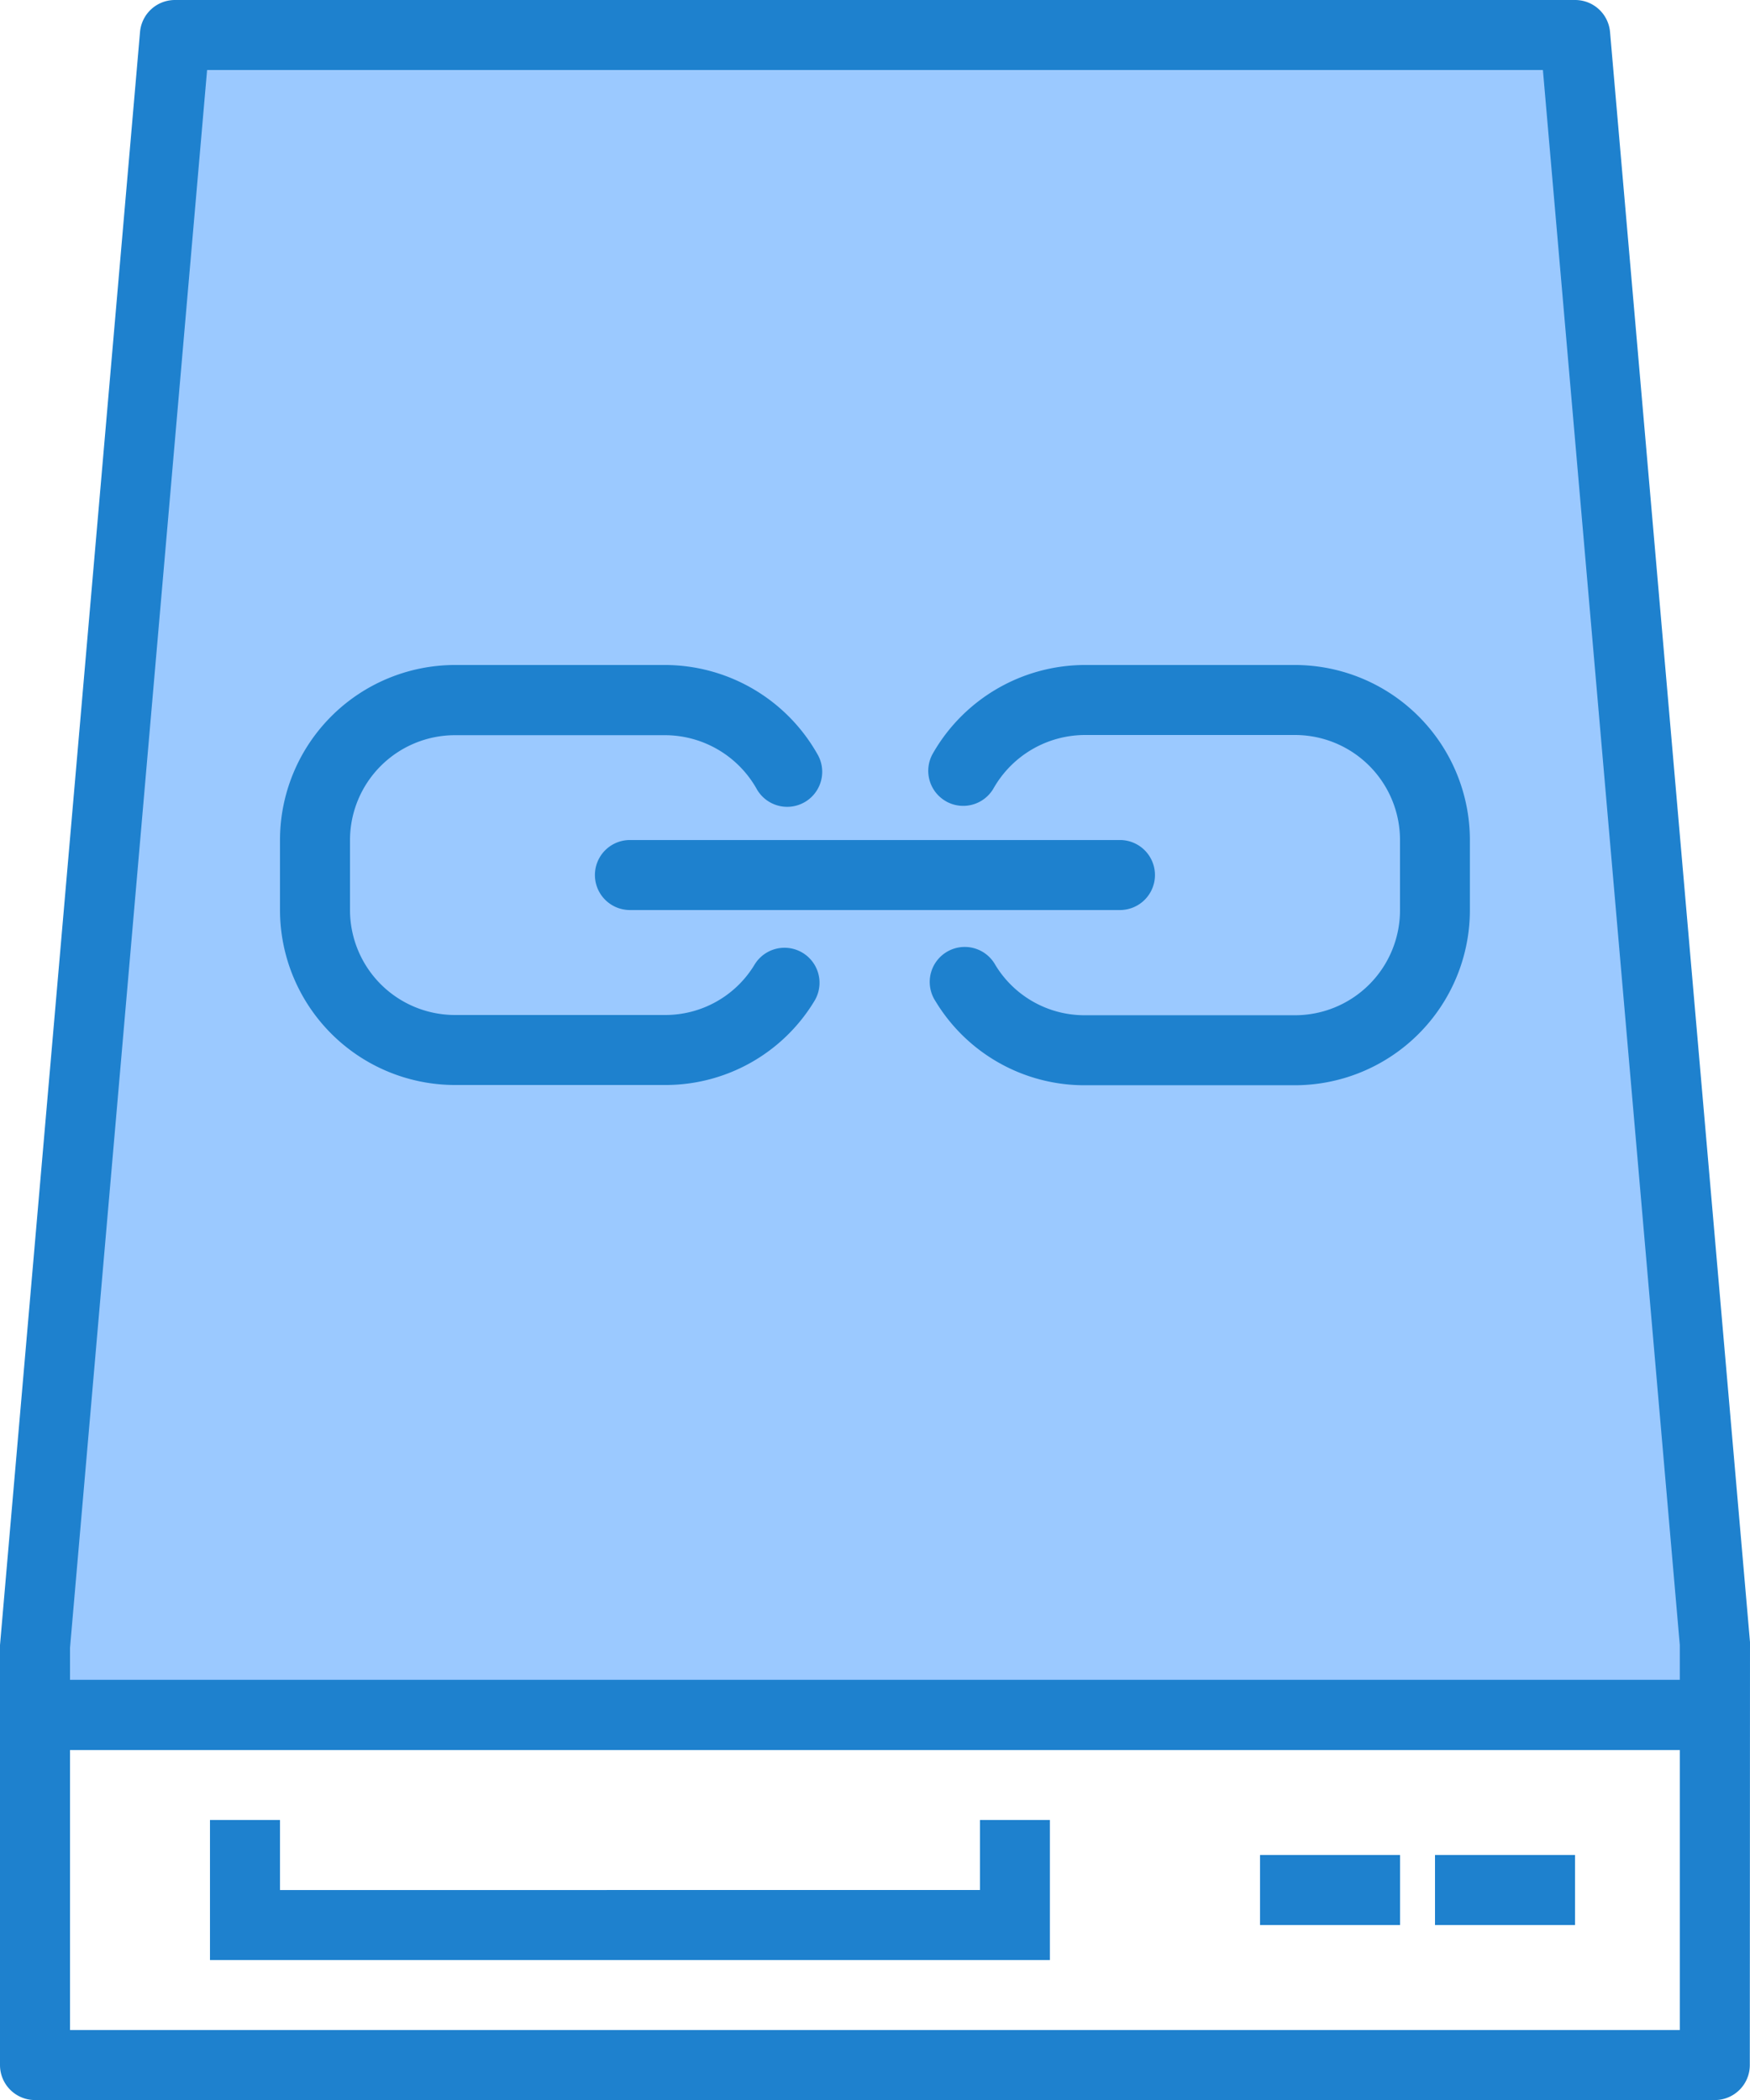
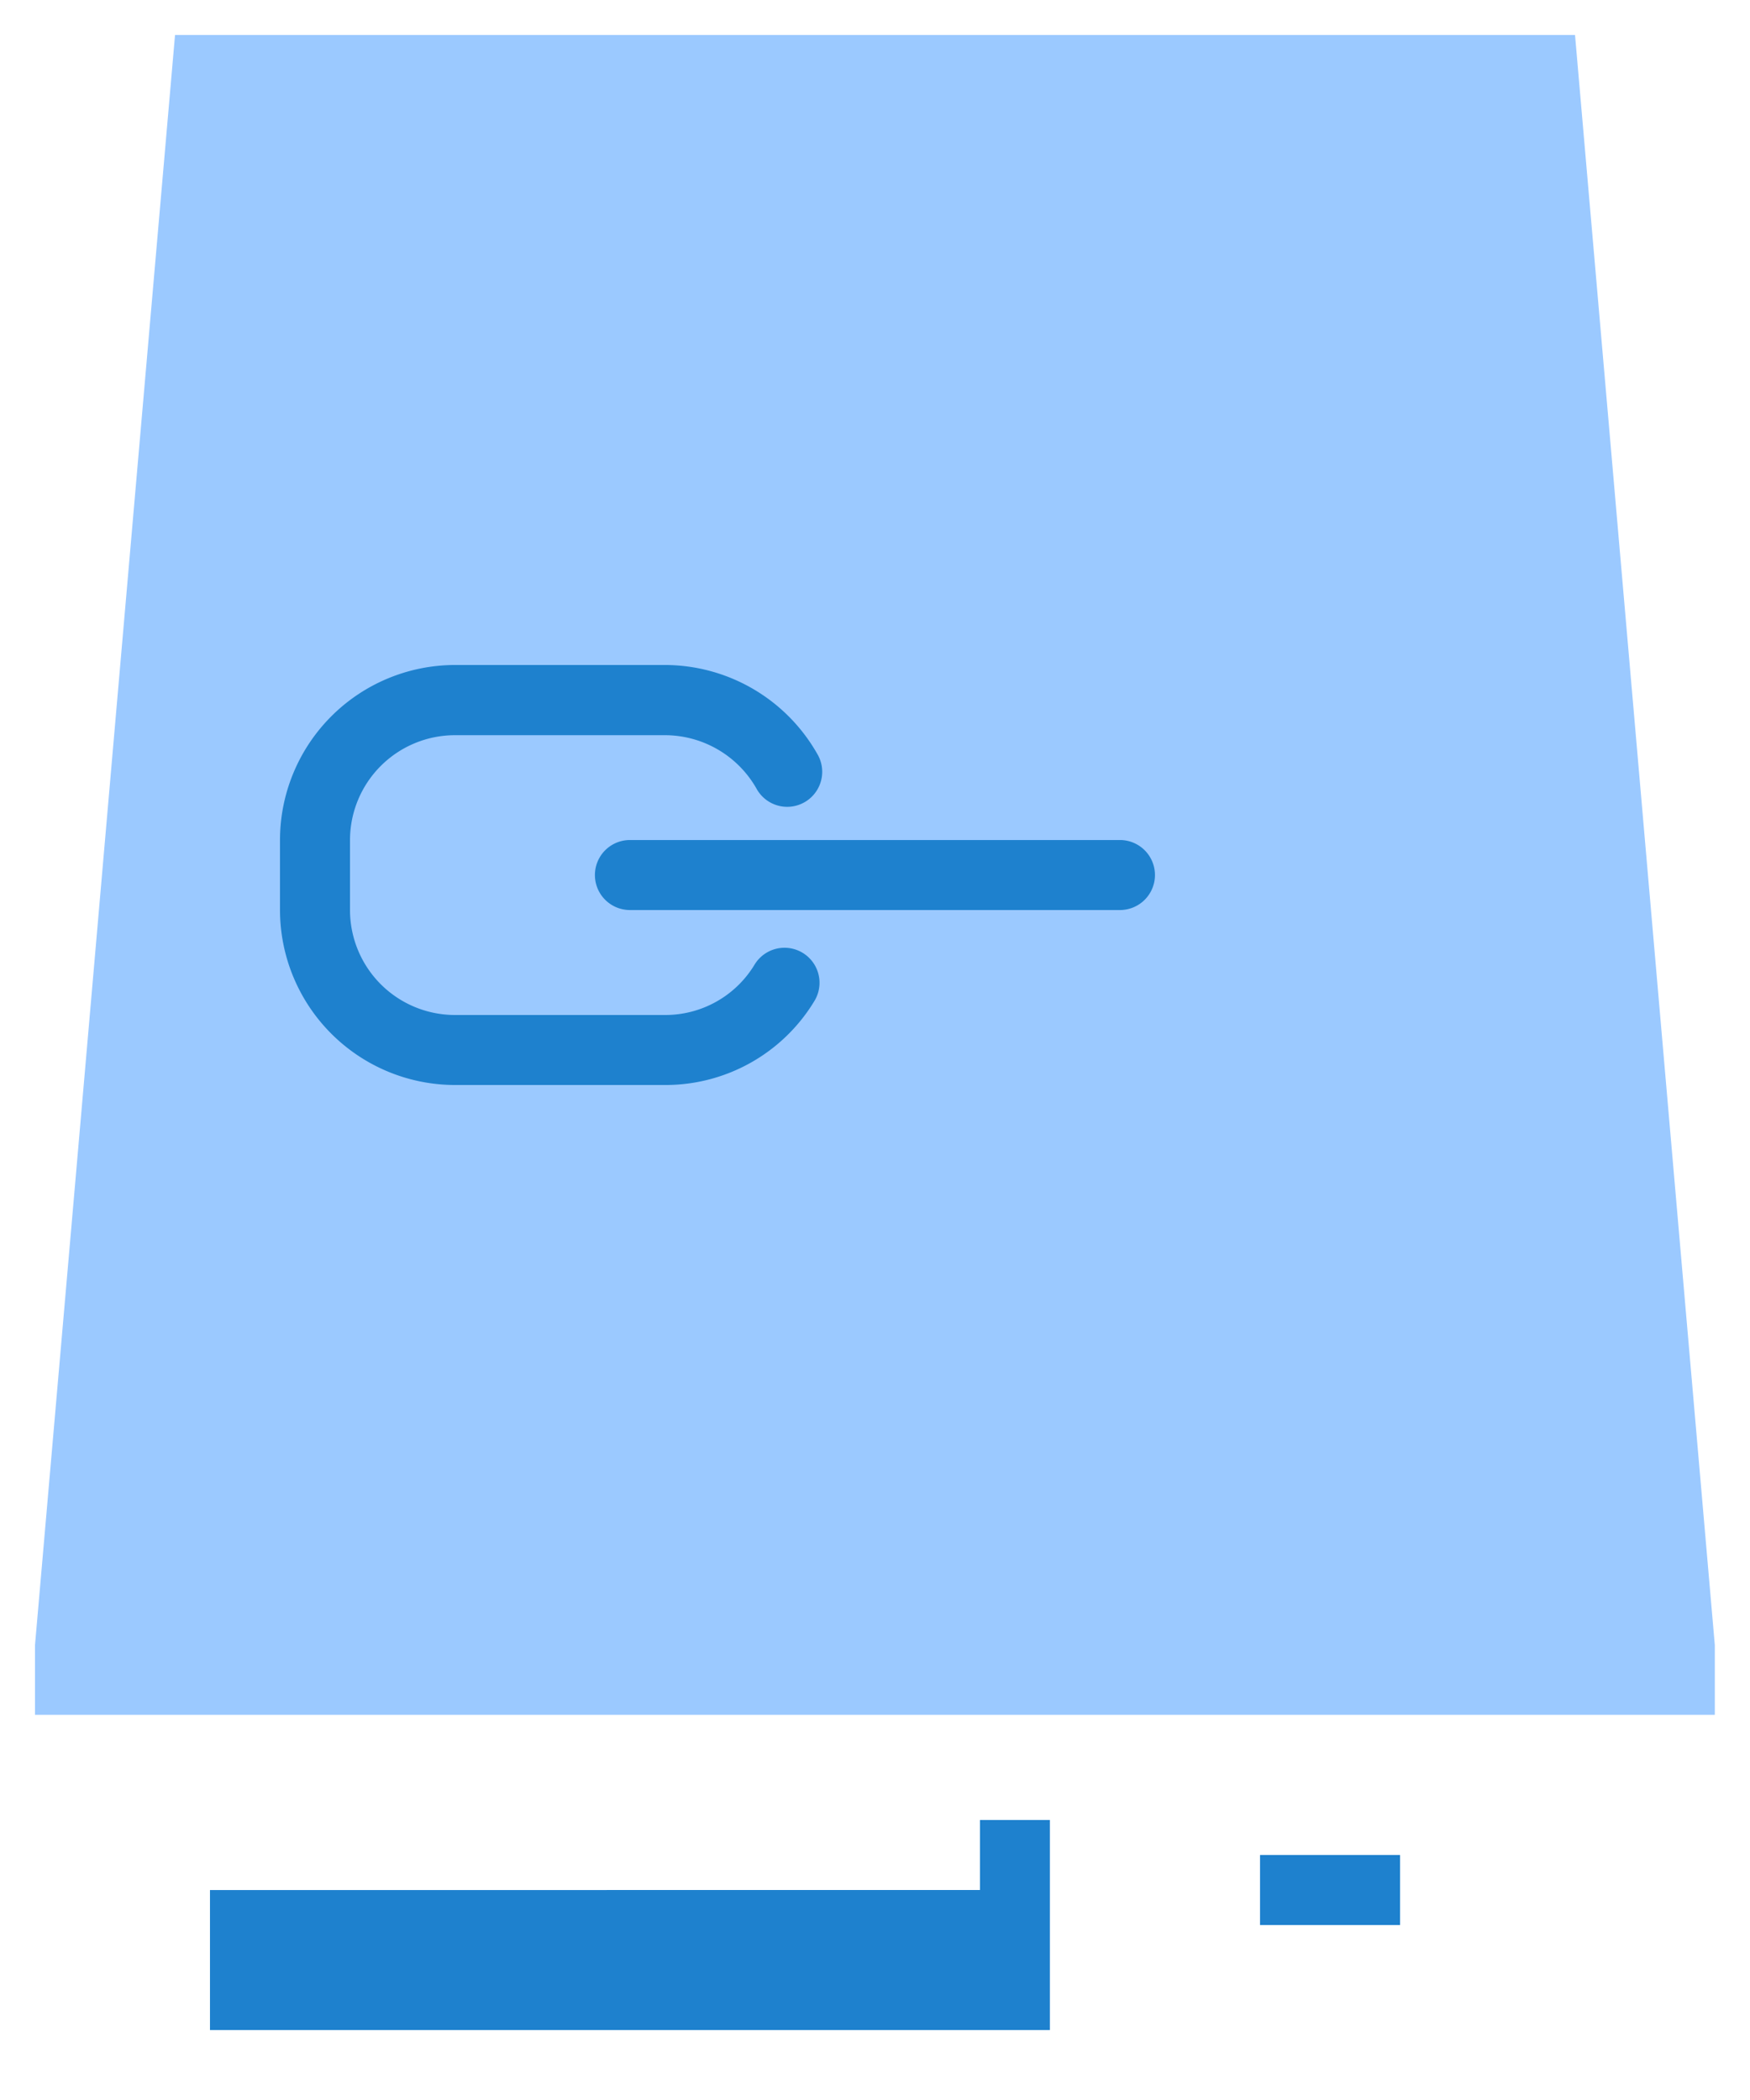
<svg xmlns="http://www.w3.org/2000/svg" id="disco-duro-esclavo" width="28.545" height="34.254" viewBox="0 0 28.545 34.254">
  <path id="Trazado_4710" data-name="Trazado 4710" d="M33.12,8H10.284L8,34.262V35.4H35.4V34.262Zm0,0" transform="translate(-7.429 -7.429)" fill="#9bc9ff" />
  <g id="Grupo_3389" data-name="Grupo 3389" transform="translate(0 0)">
-     <path id="Trazado_4711" data-name="Trazado 4711" d="M61.7,416H60.56v1.142H49.142V416H48v2.284H61.7Zm0,0" transform="translate(-44.575 -386.313)" fill="#1e81ce" />
-     <path id="Trazado_4712" data-name="Trazado 4712" d="M328,424h2.284v1.142H328Zm0,0" transform="translate(-304.593 -393.742)" fill="#1e81ce" />
+     <path id="Trazado_4711" data-name="Trazado 4711" d="M61.7,416H60.56v1.142H49.142H48v2.284H61.7Zm0,0" transform="translate(-44.575 -386.313)" fill="#1e81ce" />
    <path id="Trazado_4713" data-name="Trazado 4713" d="M288,424h2.284v1.142H288Zm0,0" transform="translate(-267.447 -393.742)" fill="#1e81ce" />
-     <path id="Trazado_4714" data-name="Trazado 4714" d="M212.453,154.223a.571.571,0,0,0,.779-.214,1.719,1.719,0,0,1,1.49-.867h3.425a1.713,1.713,0,0,1,1.713,1.713V156a1.713,1.713,0,0,1-1.713,1.713h-3.425a1.7,1.7,0,0,1-1.463-.821.571.571,0,1,0-.975.593,2.838,2.838,0,0,0,2.437,1.37h3.425A2.858,2.858,0,0,0,221,156v-1.142A2.858,2.858,0,0,0,218.147,152h-3.425a2.863,2.863,0,0,0-2.482,1.444.571.571,0,0,0,.214.779Zm0,0" transform="translate(-197.024 -141.153)" fill="#1e81ce" />
    <path id="Trazado_4715" data-name="Trazado 4715" d="M66.854,158.851H70.28a2.838,2.838,0,0,0,2.437-1.37.571.571,0,1,0-.975-.595,1.7,1.7,0,0,1-1.463.823H66.854A1.713,1.713,0,0,1,65.142,156v-1.142a1.713,1.713,0,0,1,1.713-1.713H70.28a1.719,1.719,0,0,1,1.49.867.571.571,0,1,0,.992-.565A2.863,2.863,0,0,0,70.28,152H66.854A2.858,2.858,0,0,0,64,154.855V156A2.858,2.858,0,0,0,66.854,158.851Zm0,0" transform="translate(-59.433 -141.153)" fill="#1e81ce" />
    <path id="Trazado_4716" data-name="Trazado 4716" d="M145.134,192.571a.571.571,0,0,0-.571-.571h-7.993a.571.571,0,0,0,0,1.142h7.993A.571.571,0,0,0,145.134,192.571Zm0,0" transform="translate(-126.295 -178.298)" fill="#1e81ce" />
-     <path id="Trazado_4717" data-name="Trazado 4717" d="M28.545,26.784,26.262.522A.571.571,0,0,0,25.691,0H2.855a.571.571,0,0,0-.571.522L0,26.833v6.851a.571.571,0,0,0,.571.571h27.4a.571.571,0,0,0,.571-.571ZM3.378,1.142H25.167L27.4,26.833V27.4H1.142v-.522ZM27.4,33.113H1.142V28.546H27.4Zm0,0" transform="translate(0 0)" fill="#1e81ce" />
  </g>
</svg>